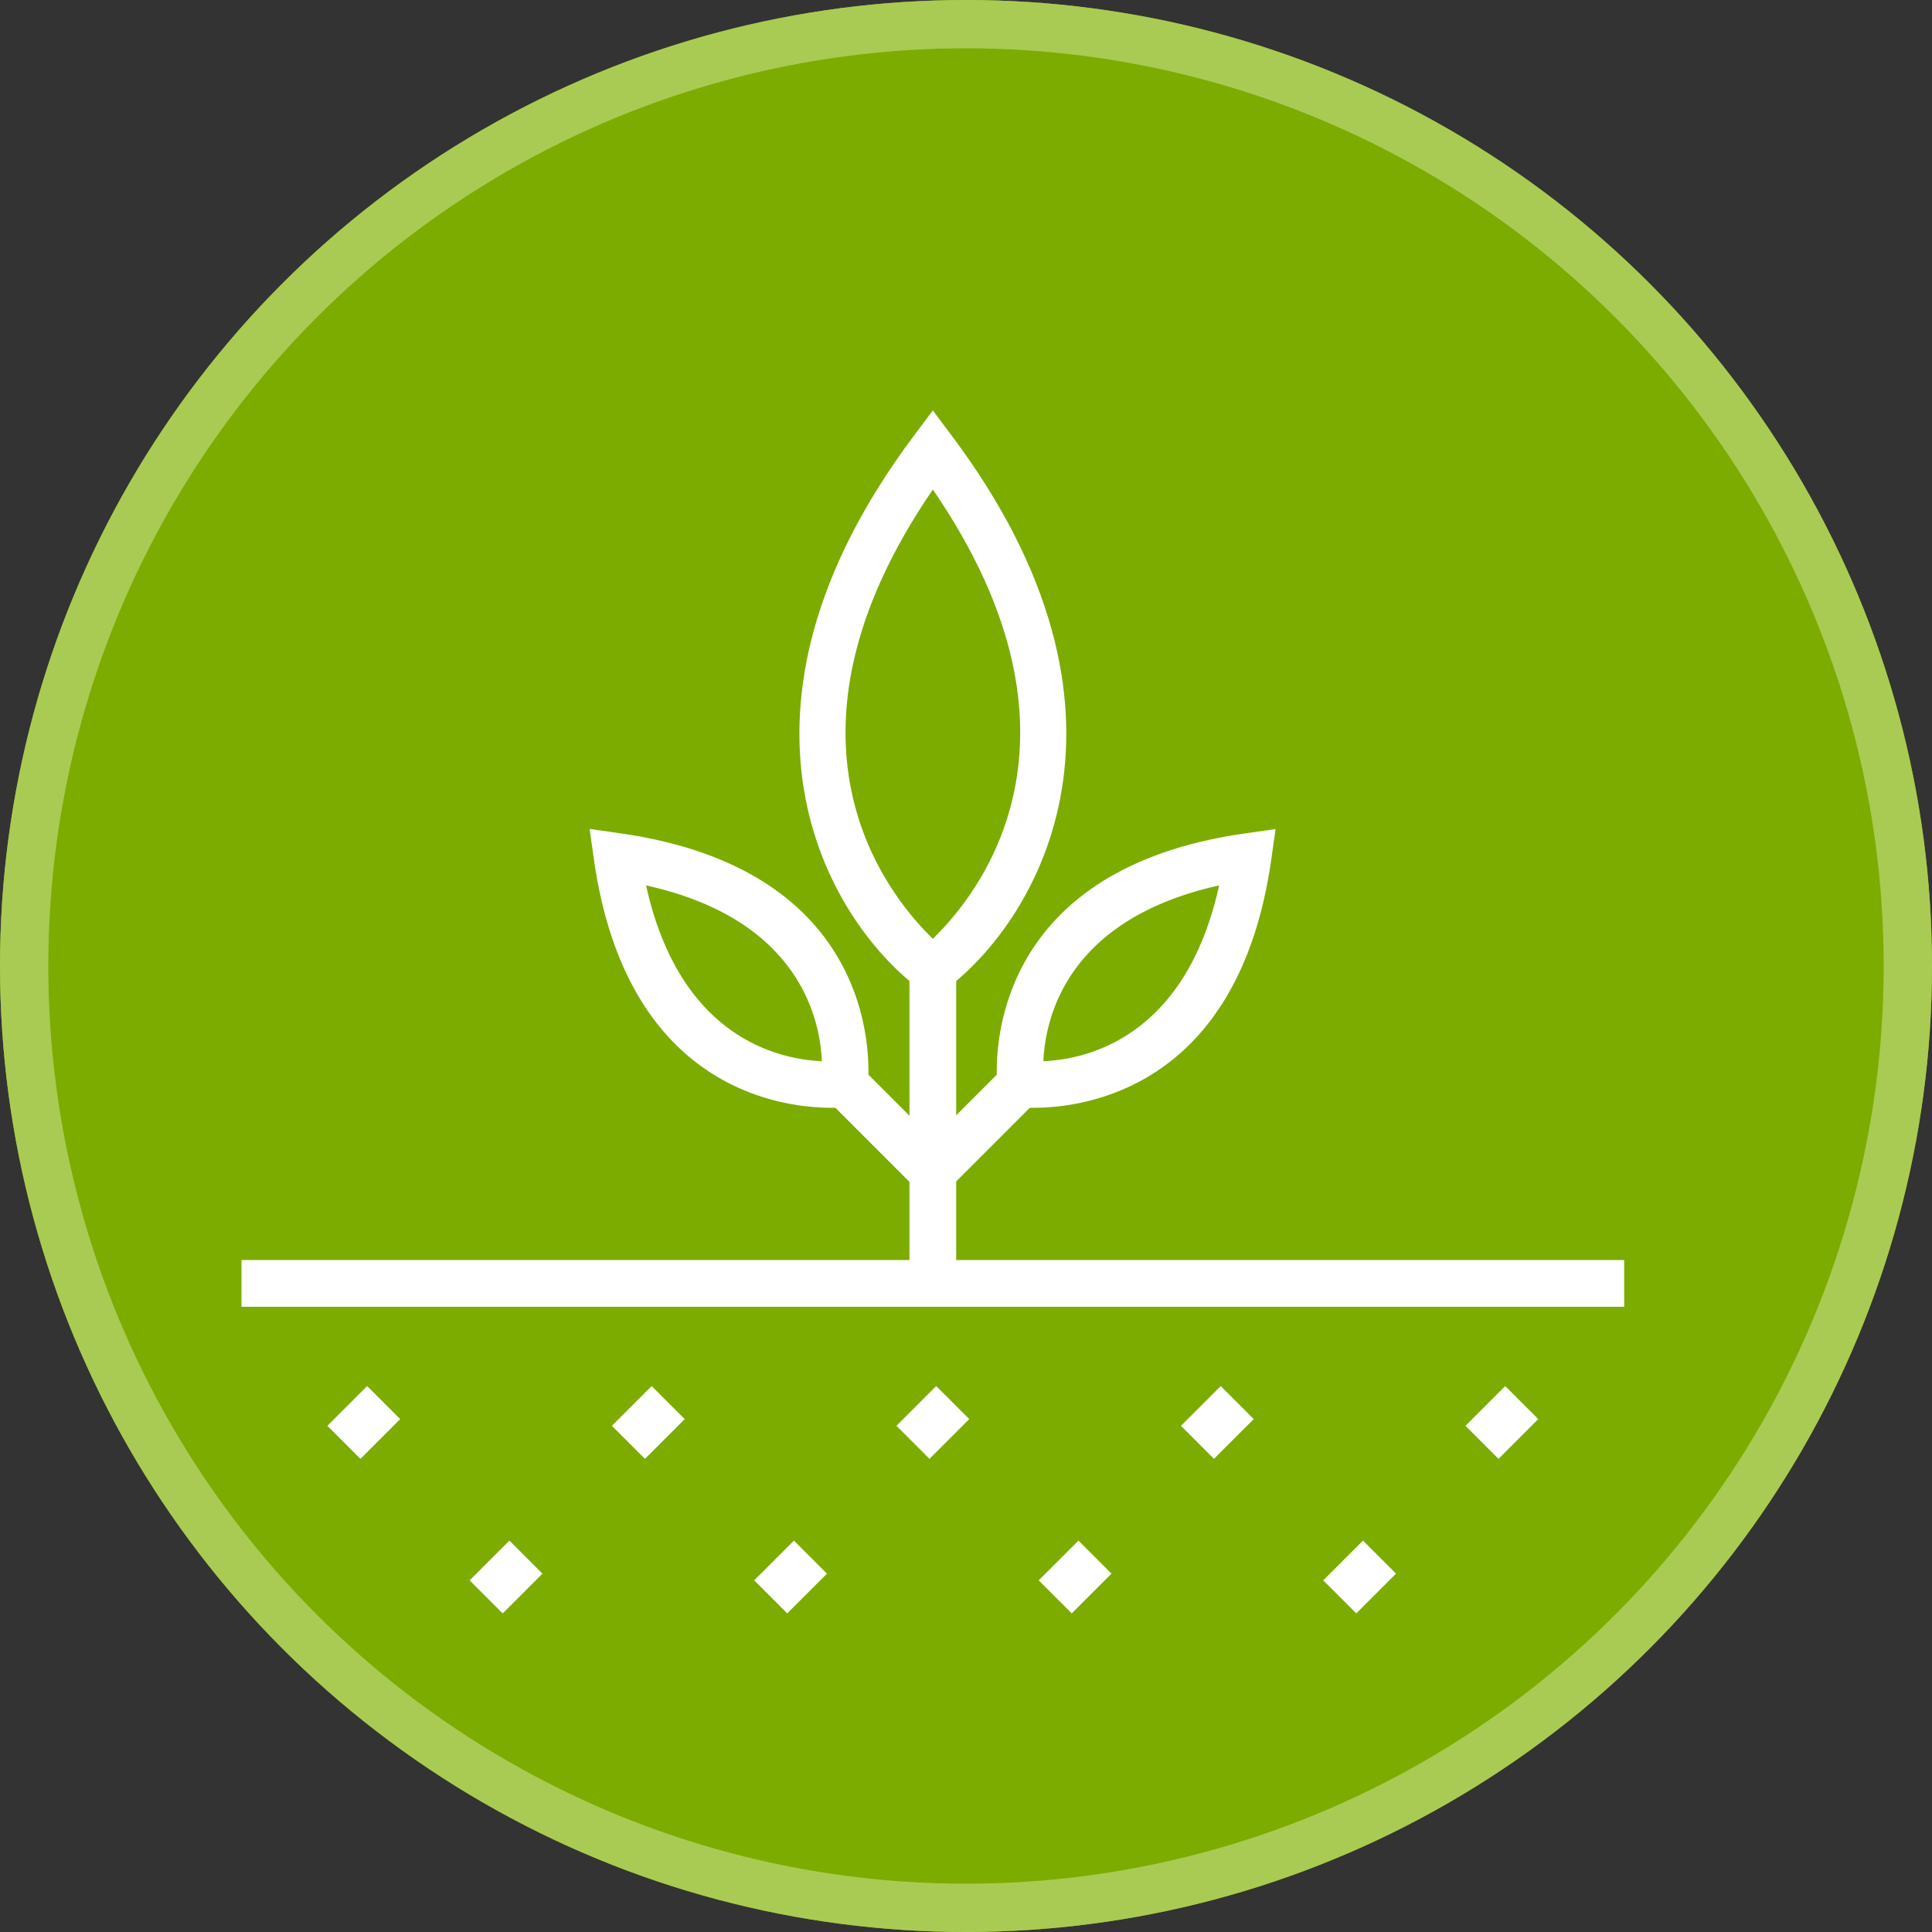
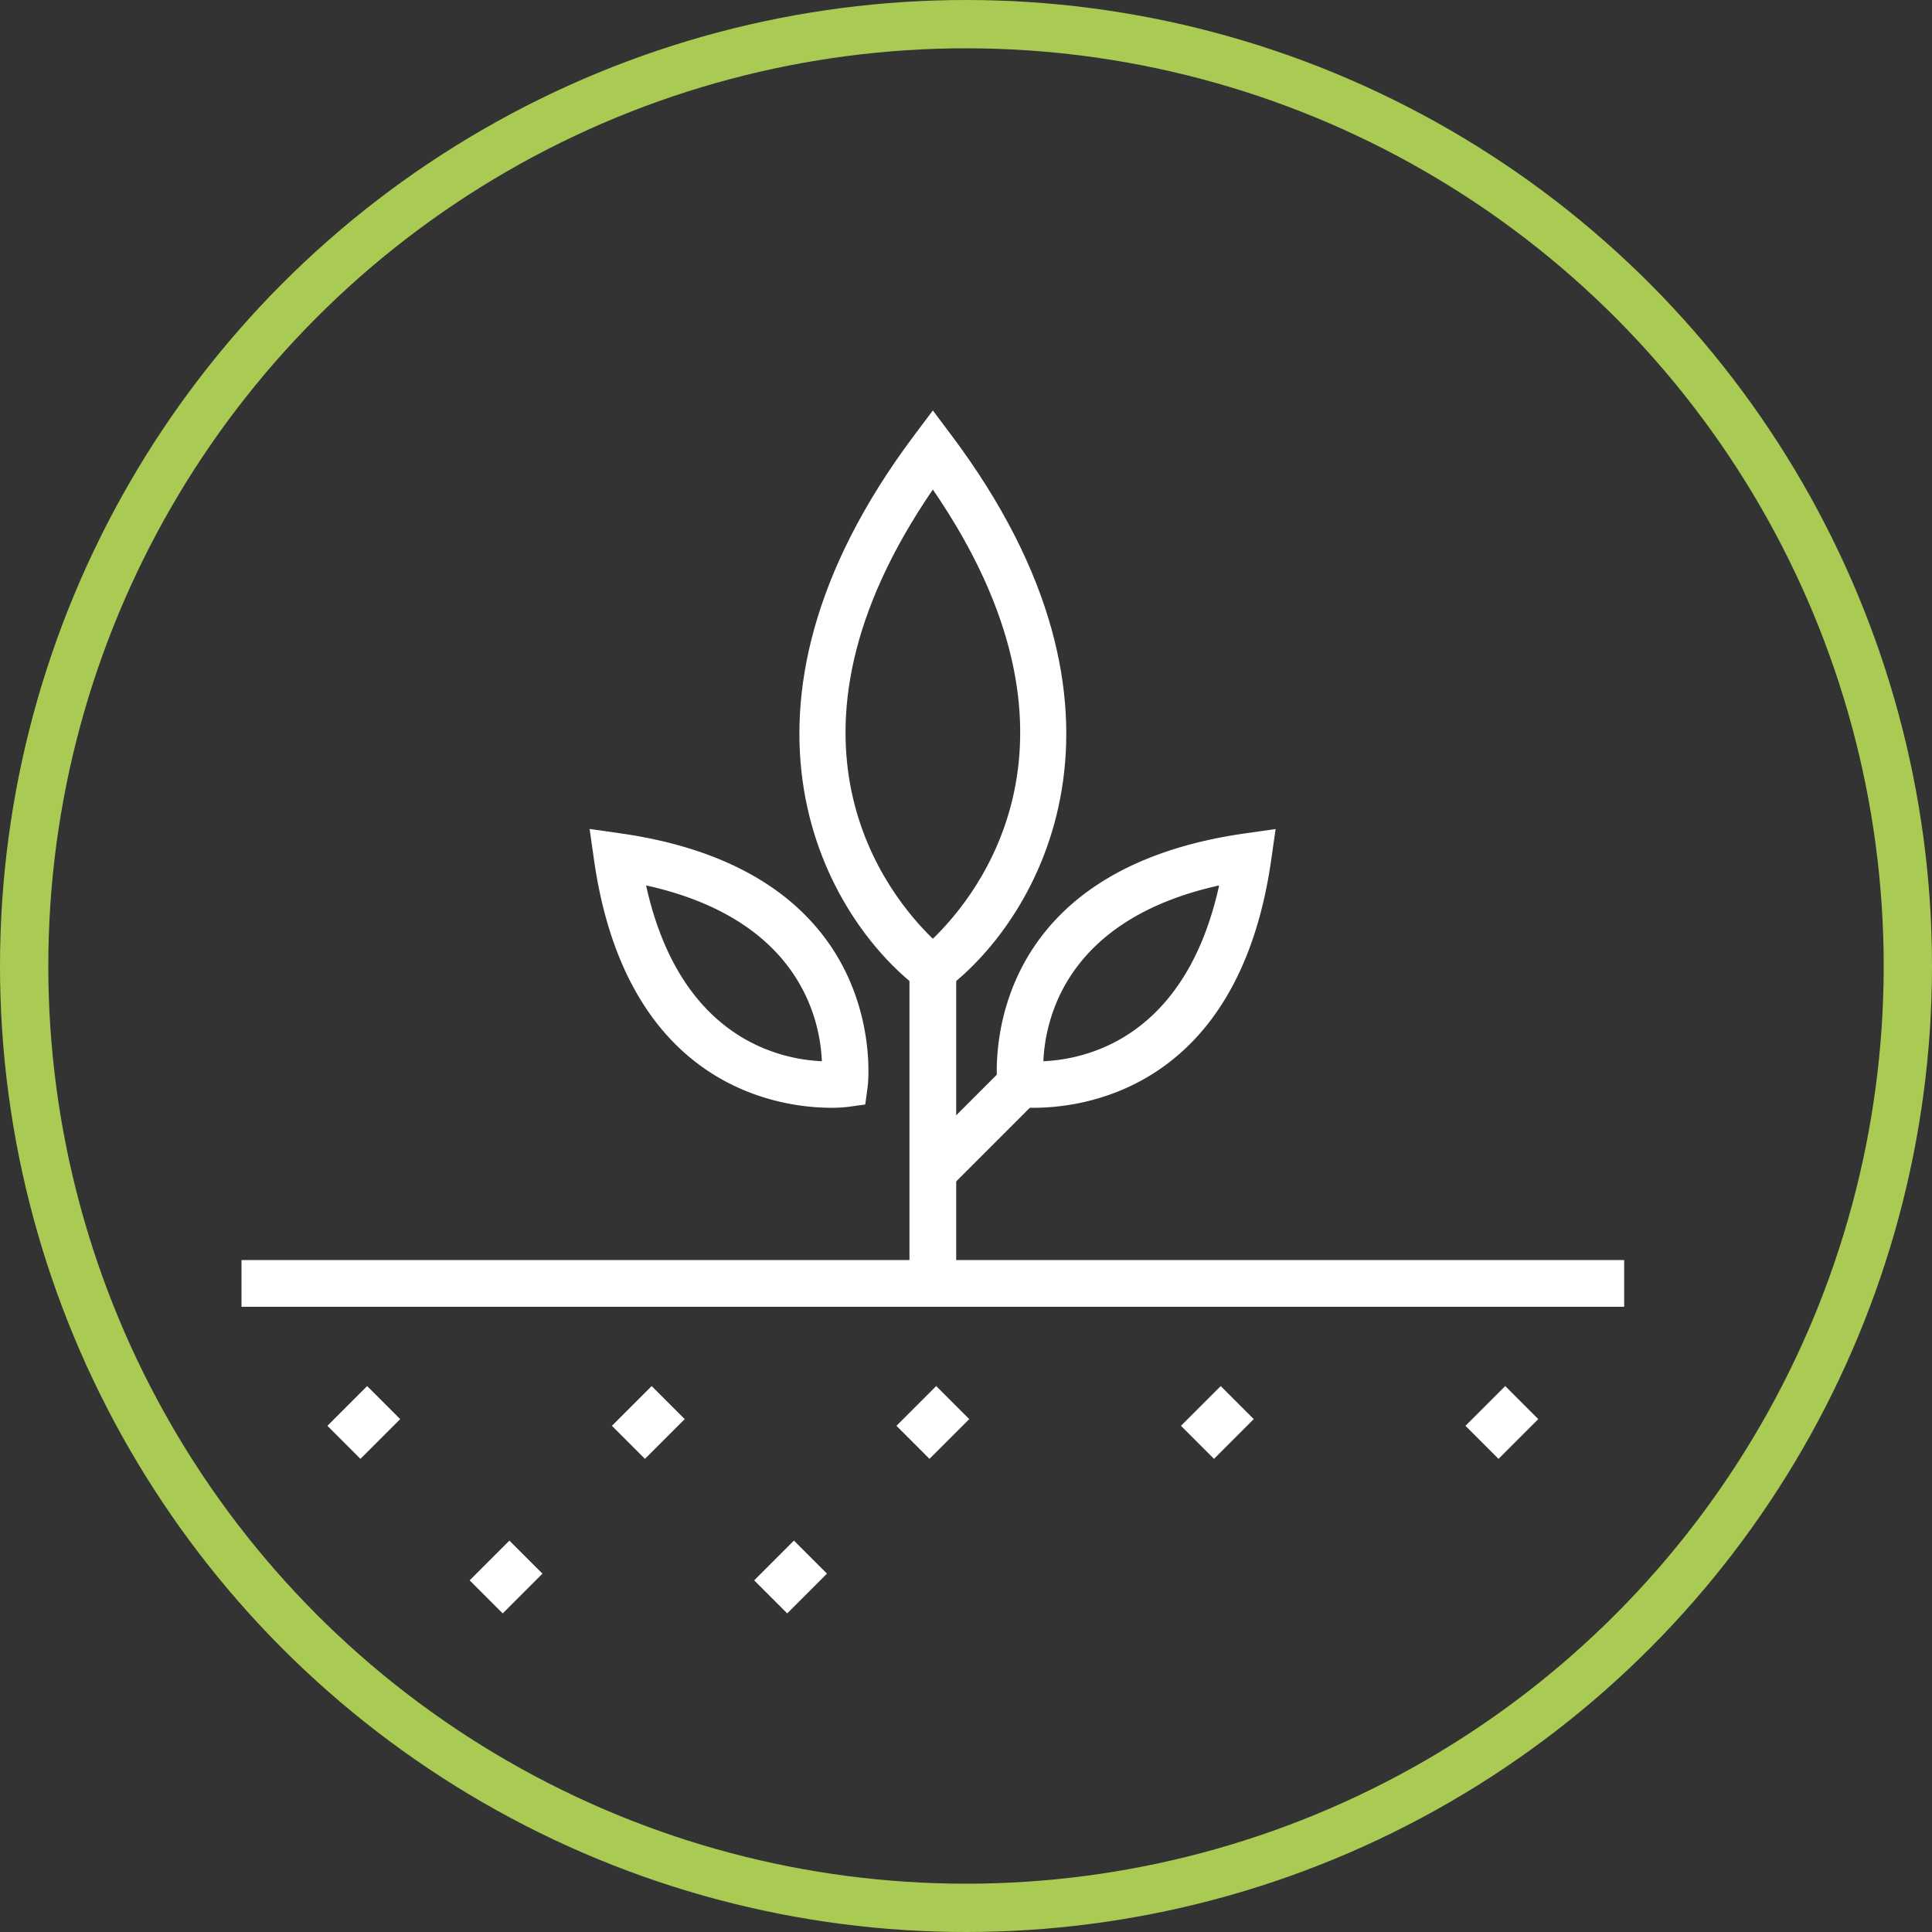
<svg xmlns="http://www.w3.org/2000/svg" id="Component_12_1" data-name="Component 12 – 1" width="80" height="80" viewBox="0 0 80 80">
  <rect x="0" y="0" width="80" height="80" fill="#333333" stroke="none" />
  <g id="Group_22" data-name="Group 22" transform="translate(-0.174 0.316)">
    <g id="Ellipse_2" data-name="Ellipse 2" transform="translate(0.174 -0.316)" fill="#7cac00" stroke="#a9cb53" stroke-width="2">
-       <circle cx="40" cy="40" r="40" stroke="none" />
      <circle cx="40" cy="40" r="39" fill="none" />
    </g>
  </g>
  <g id="Group_62" data-name="Group 62" transform="translate(-290.967 -253.165)">
    <g id="Group_61" data-name="Group 61" transform="translate(300.967 270.165)">
      <rect id="Rectangle_27" data-name="Rectangle 27" width="57.254" height="1.935" transform="translate(0 35.176)" fill="#fff" />
      <g id="Group_57" data-name="Group 57" transform="translate(3.557 40.394)">
        <rect id="Rectangle_28" data-name="Rectangle 28" width="2.328" height="1.935" transform="matrix(0.707, -0.707, 0.707, 0.707, 0, 1.646)" fill="#fff" />
        <rect id="Rectangle_29" data-name="Rectangle 29" width="2.328" height="1.935" transform="translate(11.781 1.646) rotate(-45)" fill="#fff" />
        <rect id="Rectangle_30" data-name="Rectangle 30" width="2.328" height="1.935" transform="translate(23.563 1.646) rotate(-45)" fill="#fff" />
        <rect id="Rectangle_31" data-name="Rectangle 31" width="2.328" height="1.935" transform="matrix(0.707, -0.707, 0.707, 0.707, 35.344, 1.646)" fill="#fff" />
        <rect id="Rectangle_32" data-name="Rectangle 32" width="2.328" height="1.935" transform="translate(47.125 1.646) rotate(-45)" fill="#fff" />
      </g>
      <g id="Group_58" data-name="Group 58" transform="translate(9.448 46.793)">
        <rect id="Rectangle_33" data-name="Rectangle 33" width="2.328" height="1.935" transform="translate(0 1.646) rotate(-45)" fill="#fff" />
        <rect id="Rectangle_34" data-name="Rectangle 34" width="2.328" height="1.935" transform="translate(11.781 1.646) rotate(-45)" fill="#fff" />
-         <rect id="Rectangle_35" data-name="Rectangle 35" width="2.328" height="1.935" transform="matrix(0.707, -0.707, 0.707, 0.707, 23.563, 1.646)" fill="#fff" />
-         <rect id="Rectangle_36" data-name="Rectangle 36" width="2.328" height="1.935" transform="translate(35.344 1.646) rotate(-45)" fill="#fff" />
      </g>
      <rect id="Rectangle_37" data-name="Rectangle 37" width="1.935" height="13.537" transform="translate(27.659 22.431)" fill="#fff" />
      <path id="Path_28" data-name="Path 28" d="M342.305,294.537l-.585-.444c-3.826-2.905-8.789-11.429-.189-22.9l.774-1.032.774,1.032c8.6,11.467,3.637,19.991-.189,22.9Zm0-21.1c-7.1,10.354-1.877,16.789,0,18.6C344.182,290.225,349.409,283.789,342.305,273.435Z" transform="translate(-313.678 -270.165)" fill="#fff" />
      <g id="Group_59" data-name="Group 59" transform="translate(14.414 17.325)">
        <path id="Path_29" data-name="Path 29" d="M333.331,308.569c-2.1,0-8.482-.793-9.836-10.269l-.182-1.277,1.277.182c11.319,1.617,10.249,10.416,10.237,10.5l-.1.728-.728.1A5.741,5.741,0,0,1,333.331,308.569Zm-7.679-9.207c1.4,6.33,5.513,7.2,7.279,7.279C332.856,304.874,331.981,300.757,325.651,299.361Z" transform="translate(-323.313 -297.023)" fill="#fff" />
-         <rect id="Rectangle_38" data-name="Rectangle 38" width="1.935" height="5.474" transform="translate(9.871 11.239) rotate(-44.998)" fill="#fff" />
      </g>
      <g id="Group_60" data-name="Group 60" transform="translate(27.711 17.325)">
        <path id="Path_30" data-name="Path 30" d="M350.979,308.569a5.754,5.754,0,0,1-.668-.032l-.728-.1-.1-.728c-.012-.088-1.082-8.887,10.237-10.5l1.277-.182-.182,1.277C359.462,307.775,353.076,308.569,350.979,308.569Zm7.68-9.207c-6.331,1.4-7.2,5.513-7.279,7.279C353.146,306.566,357.264,305.692,358.659,299.361Z" transform="translate(-345.888 -297.023)" fill="#fff" />
        <rect id="Rectangle_39" data-name="Rectangle 39" width="5.474" height="1.935" transform="translate(0 13.741) rotate(-45)" fill="#fff" />
      </g>
    </g>
  </g>
</svg>